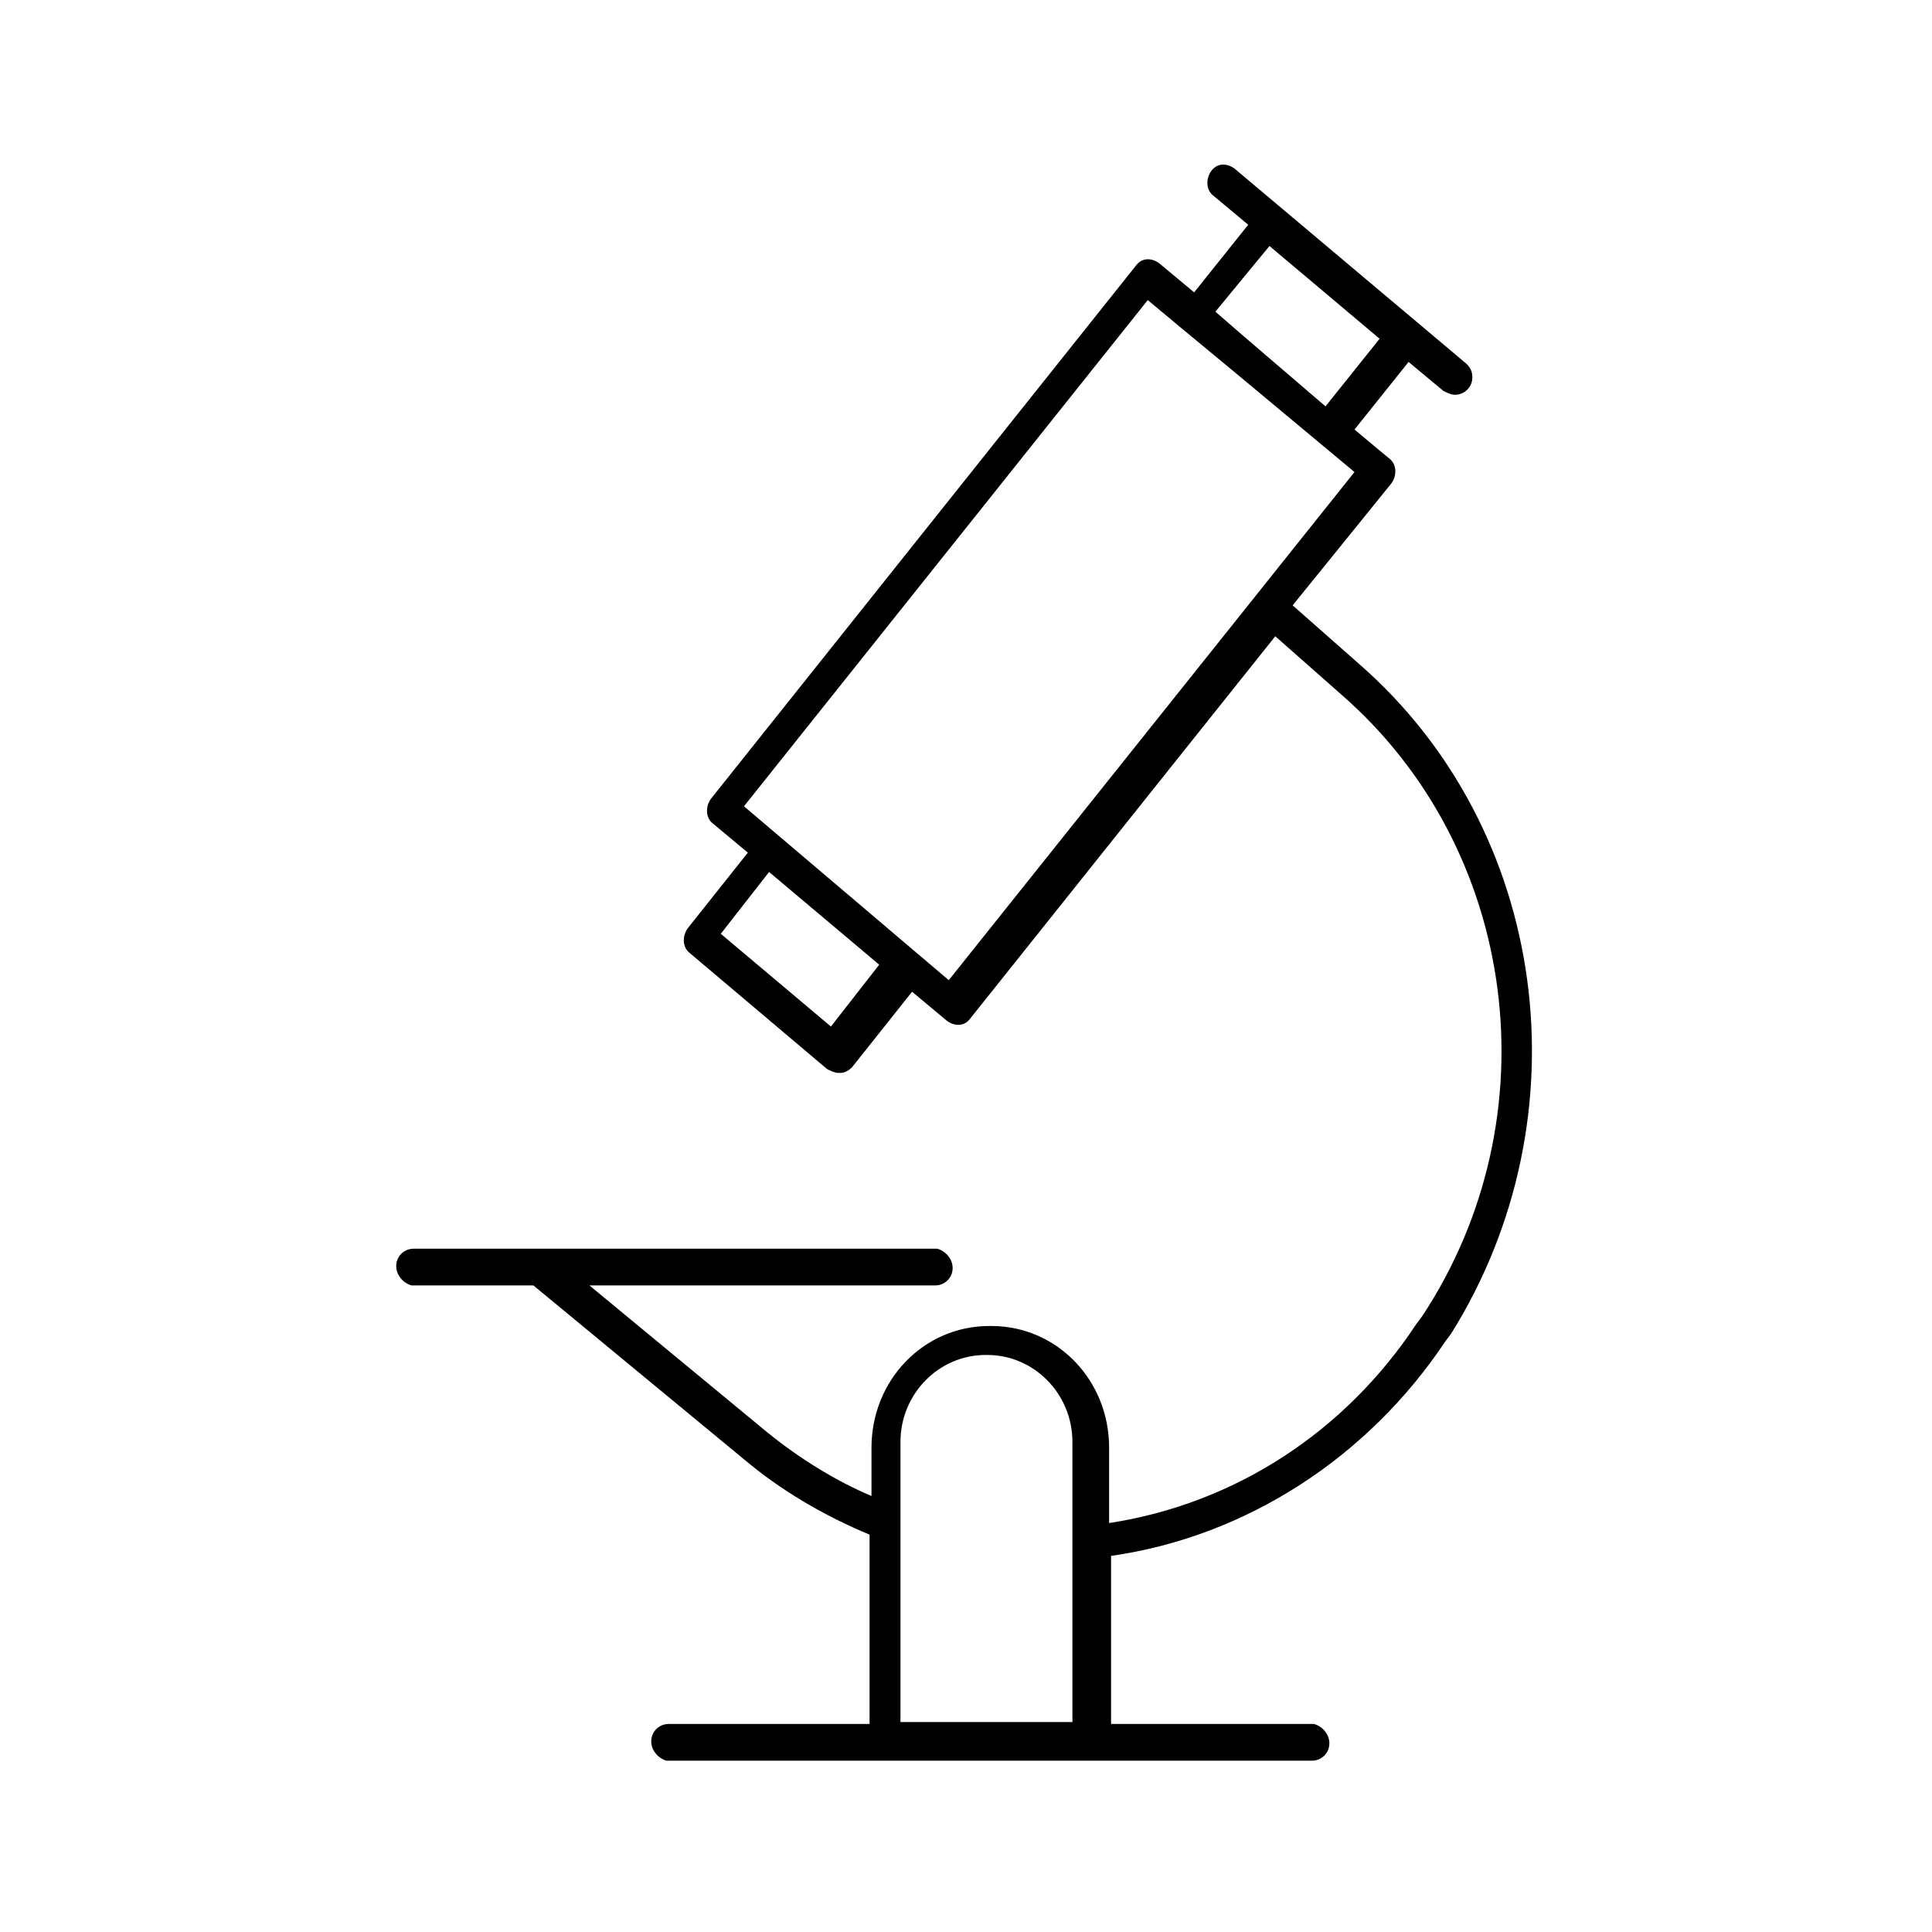
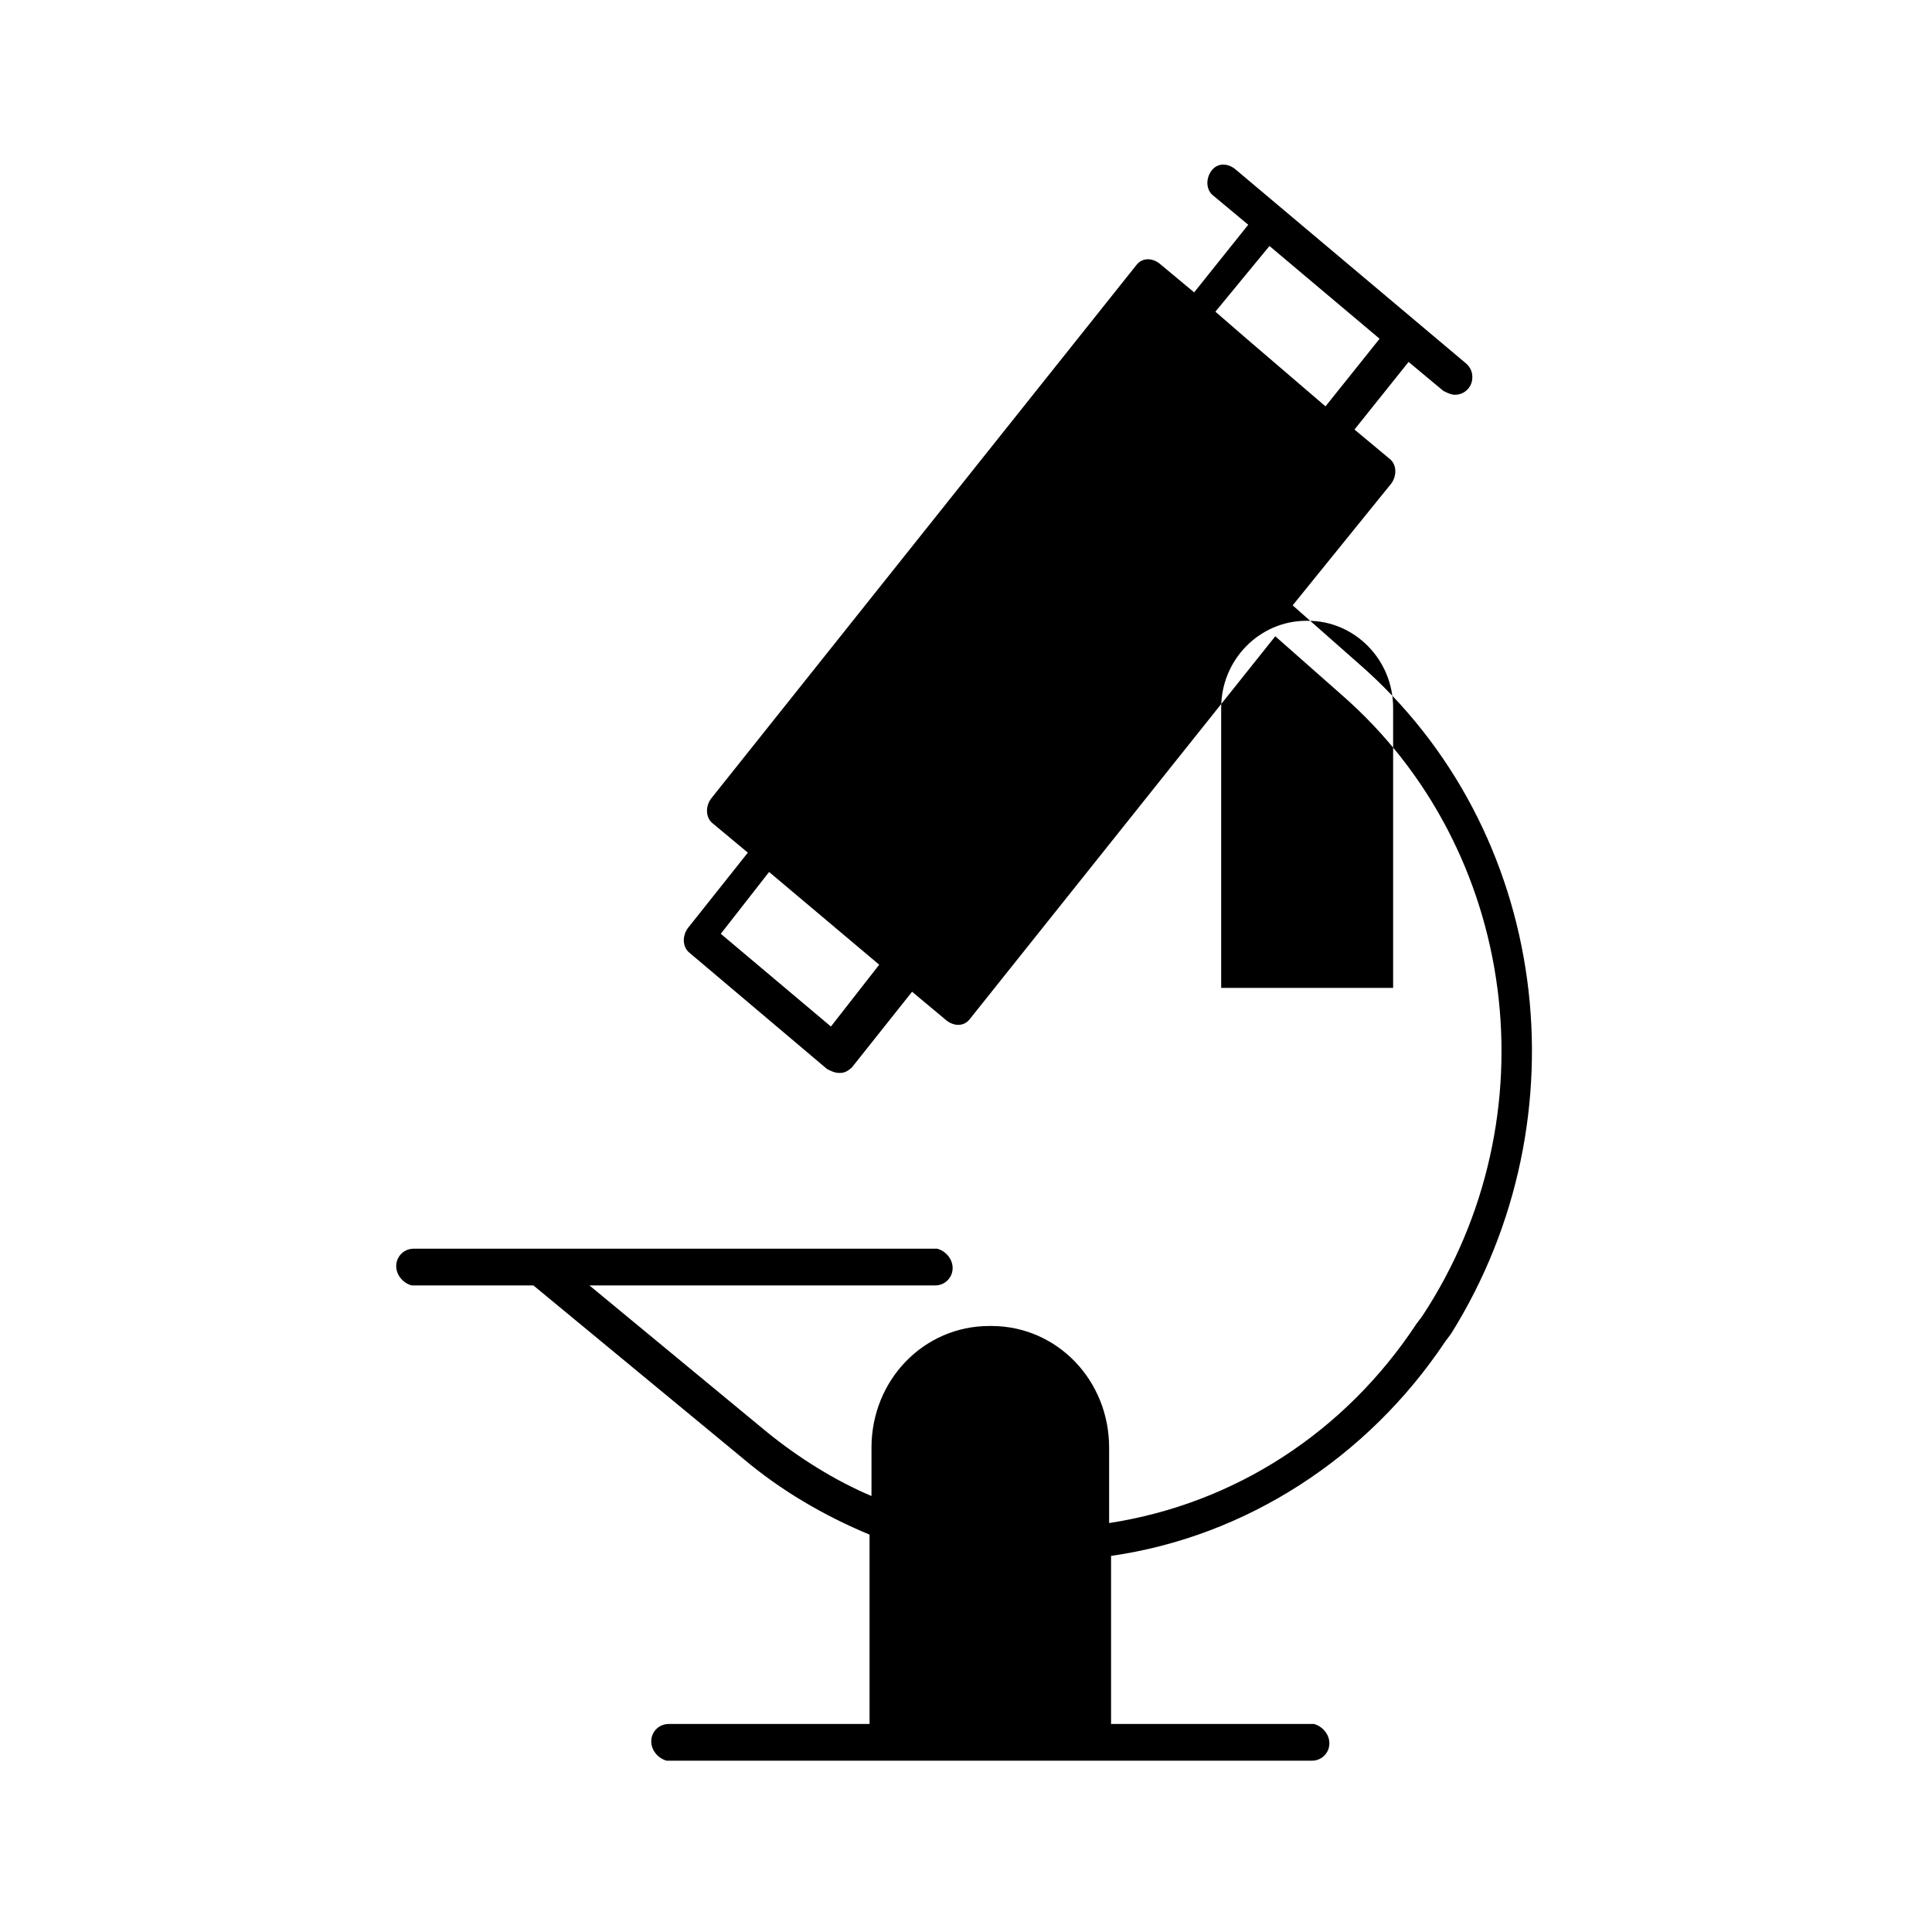
<svg xmlns="http://www.w3.org/2000/svg" xml:space="preserve" style="enable-background:new 0 0 100 100" viewBox="0 0 100 100">
-   <path d="m70.308 34.333-3.4-3 5.1-6.3c.3-.4.3-1-.1-1.3l-1.8-1.5 2.8-3.5 1.8 1.5c.2.1.4.2.6.2.5 0 .9-.4.9-.9 0-.3-.1-.5-.3-.7l-12-10.1c-.4-.3-.9-.3-1.2.1-.3.4-.3 1 .1 1.3l1.8 1.5-2.8 3.5-1.8-1.5c-.4-.3-.9-.3-1.2.1l-22 27.6c-.3.4-.3 1 .1 1.3l1.8 1.5-3.1 3.9c-.3.4-.3 1 .1 1.3l7.1 6c.2.1.4.2.6.2h.1c.2 0 .4-.1.6-.3l3.1-3.9 1.8 1.5c.4.3.9.3 1.2-.1l15.8-19.8 3.4 3c9.2 8 11 21.9 4.2 32.2l-.3.4c-3.7 5.6-9.4 9.3-15.9 10.3v-3.9c0-3.5-2.7-6.3-6.1-6.3h-.1c-3.4 0-6.1 2.8-6.1 6.3v2.5c-1.9-.8-3.8-2-5.4-3.3l-9.2-7.6h17.9c.5 0 .9-.4.9-.9s-.4-.9-.8-1h-27.1c-.5 0-.9.4-.9.9s.4.9.8 1h6.3l10.9 9c1.9 1.6 4.1 2.9 6.5 3.9v9.8h-10.4c-.5 0-.9.4-.9.9s.4.9.8 1h33.4c.5 0 .9-.4.9-.9s-.4-.9-.8-1h-10.5v-8.7c7-1 13.3-5.1 17.3-11.1l.3-.4c7-11.2 5.1-26.1-4.8-34.7zm-27.3 18.8-5.7-4.8 2.5-3.2 5.7 4.8-2.5 3.2zm22.7-40.4 5.7 4.8-2.8 3.5-4.2-3.6-1.5-1.3 2.8-3.4zm-16.6 38-10.6-9 20.9-26.2 1.8 1.5 2.9 2.4 6 5-21 26.3zm-2.5 38.4v-14.5c0-2.5 2-4.5 4.4-4.5h.1c2.4 0 4.4 2 4.4 4.5v14.5h-8.9z" />
+   <path d="m70.308 34.333-3.4-3 5.1-6.3c.3-.4.3-1-.1-1.3l-1.8-1.5 2.8-3.5 1.8 1.5c.2.1.4.2.6.2.5 0 .9-.4.9-.9 0-.3-.1-.5-.3-.7l-12-10.1c-.4-.3-.9-.3-1.2.1-.3.4-.3 1 .1 1.3l1.8 1.5-2.8 3.5-1.8-1.5c-.4-.3-.9-.3-1.2.1l-22 27.6c-.3.4-.3 1 .1 1.3l1.8 1.5-3.1 3.9c-.3.4-.3 1 .1 1.3l7.1 6c.2.1.4.2.6.2h.1c.2 0 .4-.1.6-.3l3.1-3.9 1.8 1.5c.4.3.9.3 1.2-.1l15.8-19.8 3.4 3c9.2 8 11 21.9 4.2 32.2l-.3.4c-3.7 5.6-9.4 9.3-15.9 10.3v-3.9c0-3.5-2.7-6.3-6.1-6.3h-.1c-3.4 0-6.1 2.8-6.1 6.3v2.5c-1.9-.8-3.8-2-5.4-3.3l-9.2-7.6h17.9c.5 0 .9-.4.9-.9s-.4-.9-.8-1h-27.1c-.5 0-.9.4-.9.9s.4.9.8 1h6.3l10.9 9c1.9 1.6 4.1 2.9 6.5 3.9v9.8h-10.4c-.5 0-.9.4-.9.9s.4.9.8 1h33.4c.5 0 .9-.4.9-.9s-.4-.9-.8-1h-10.5v-8.7c7-1 13.3-5.1 17.3-11.1l.3-.4c7-11.2 5.1-26.1-4.8-34.7zm-27.3 18.8-5.7-4.8 2.5-3.2 5.7 4.8-2.5 3.2zm22.7-40.4 5.7 4.8-2.8 3.5-4.2-3.6-1.5-1.3 2.8-3.4zzm-2.5 38.4v-14.5c0-2.5 2-4.5 4.4-4.5h.1c2.4 0 4.4 2 4.4 4.5v14.5h-8.9z" />
</svg>